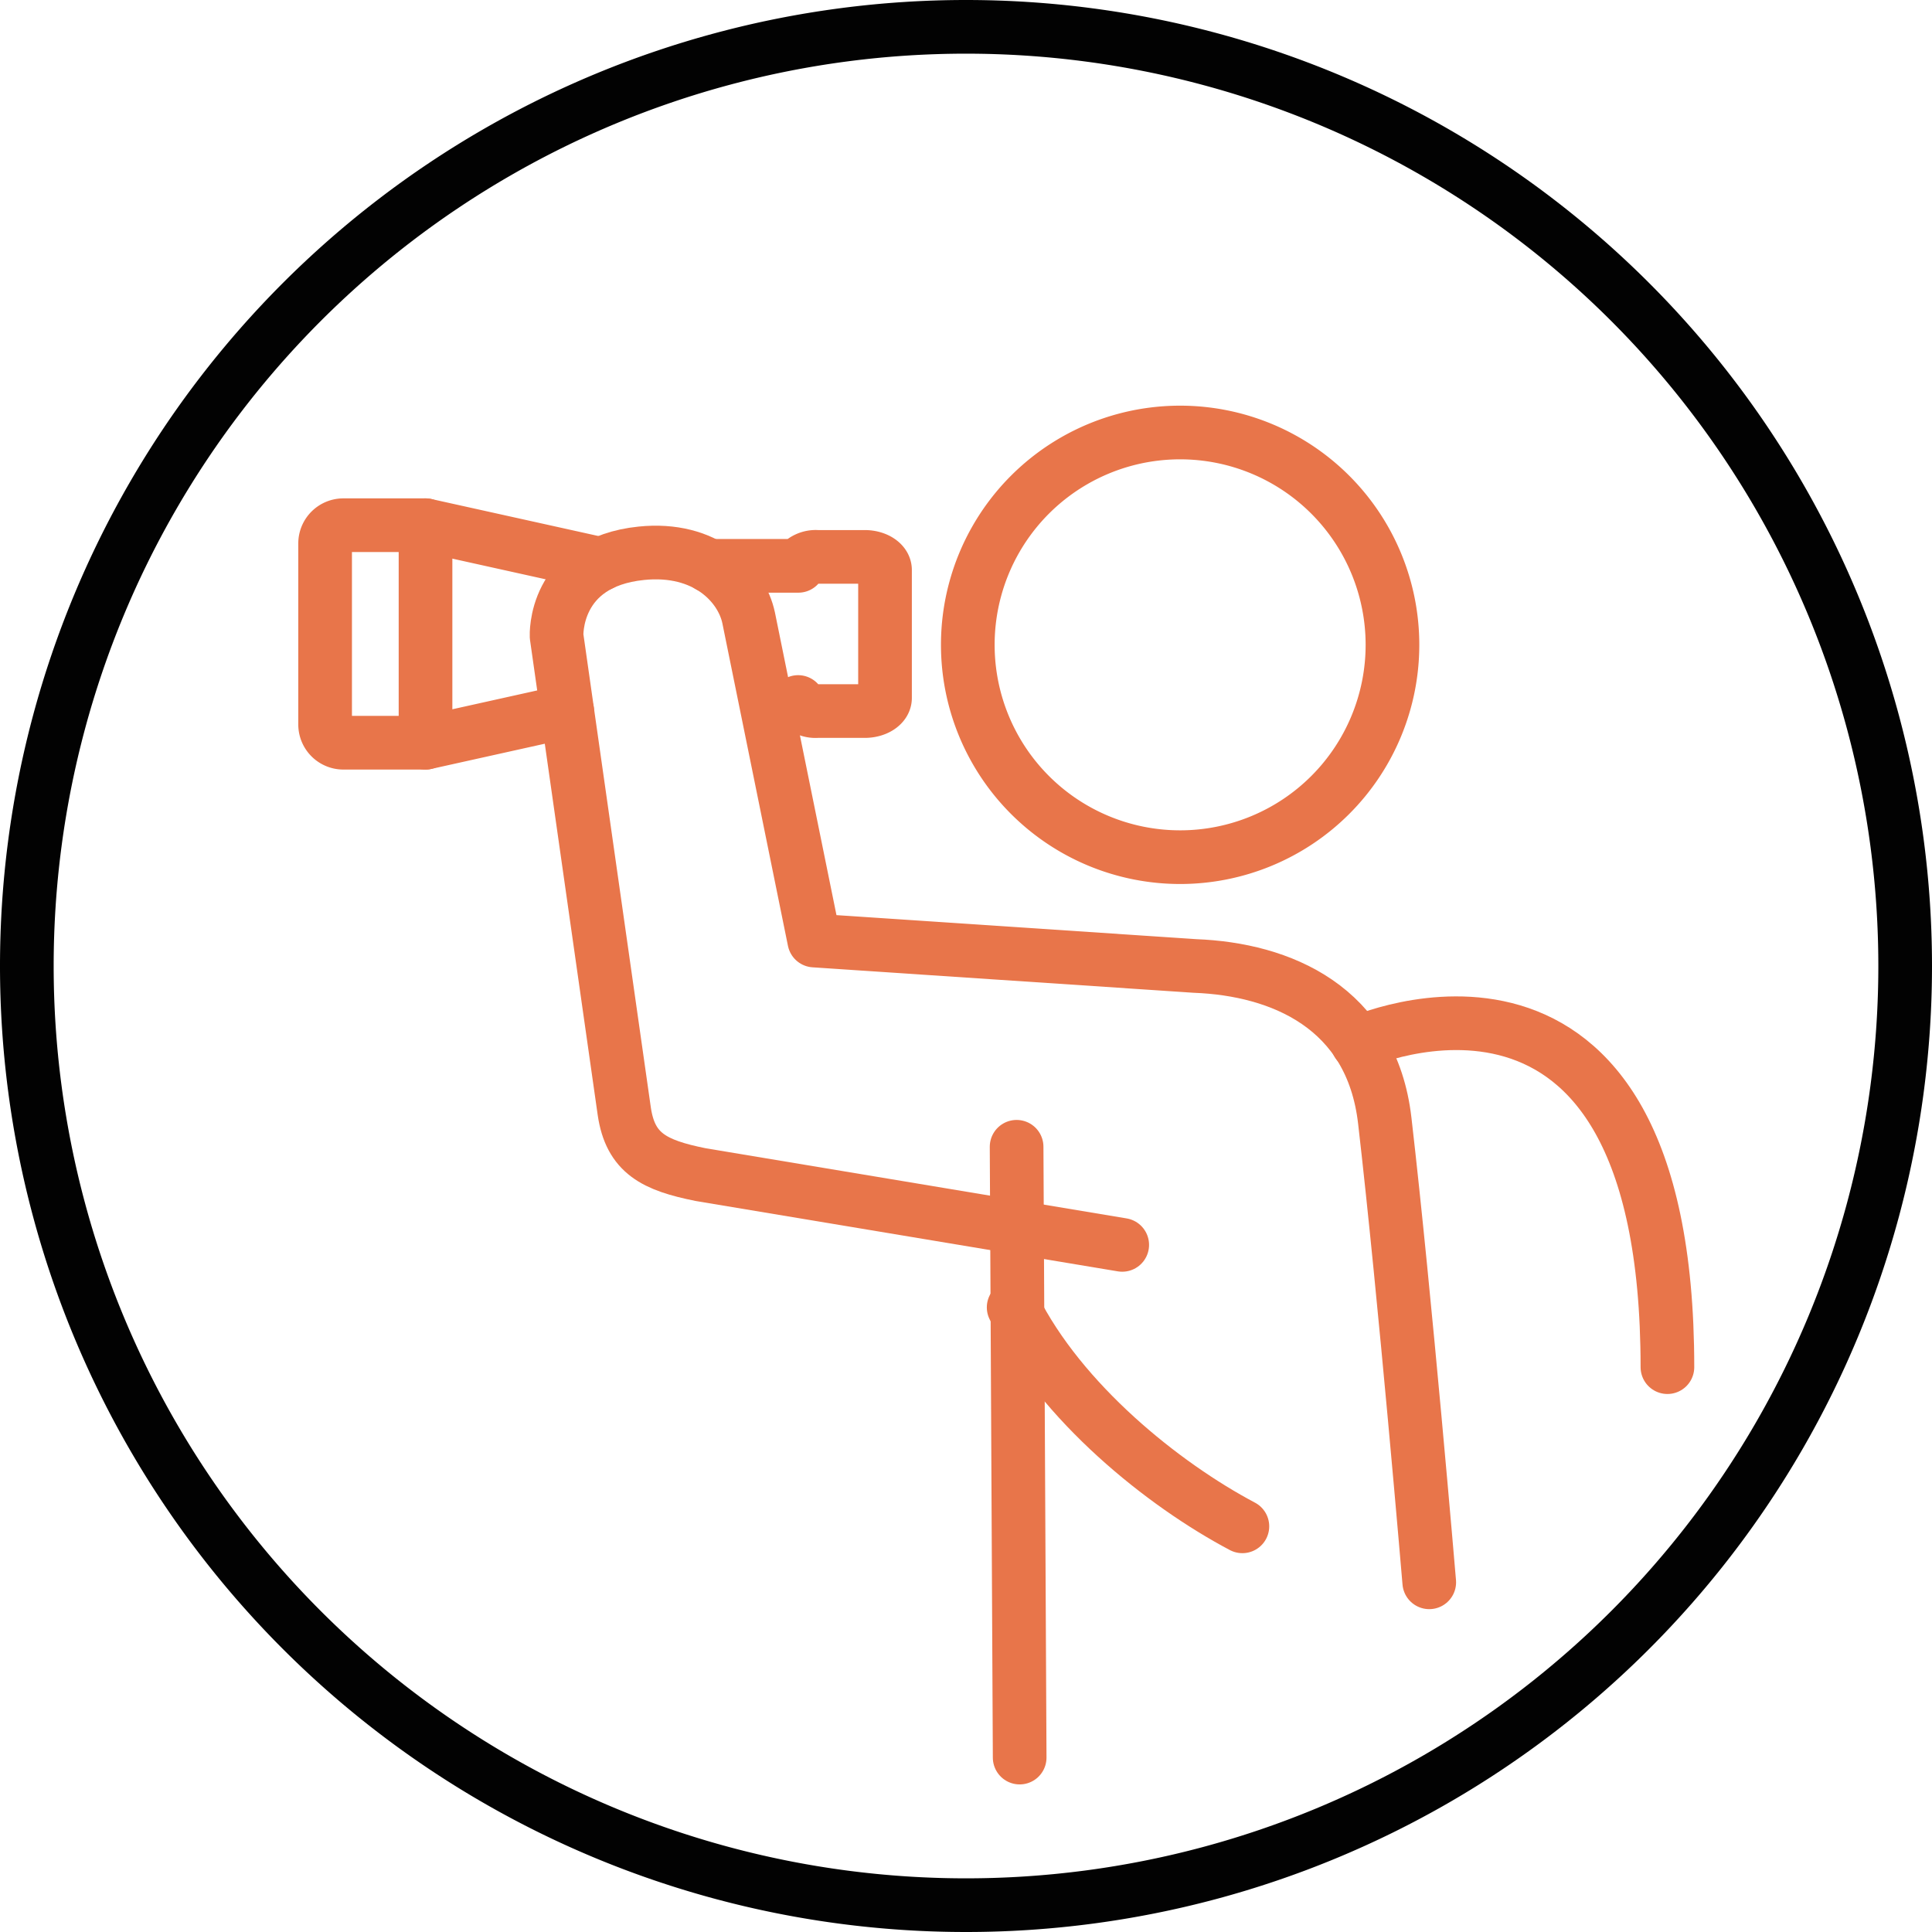
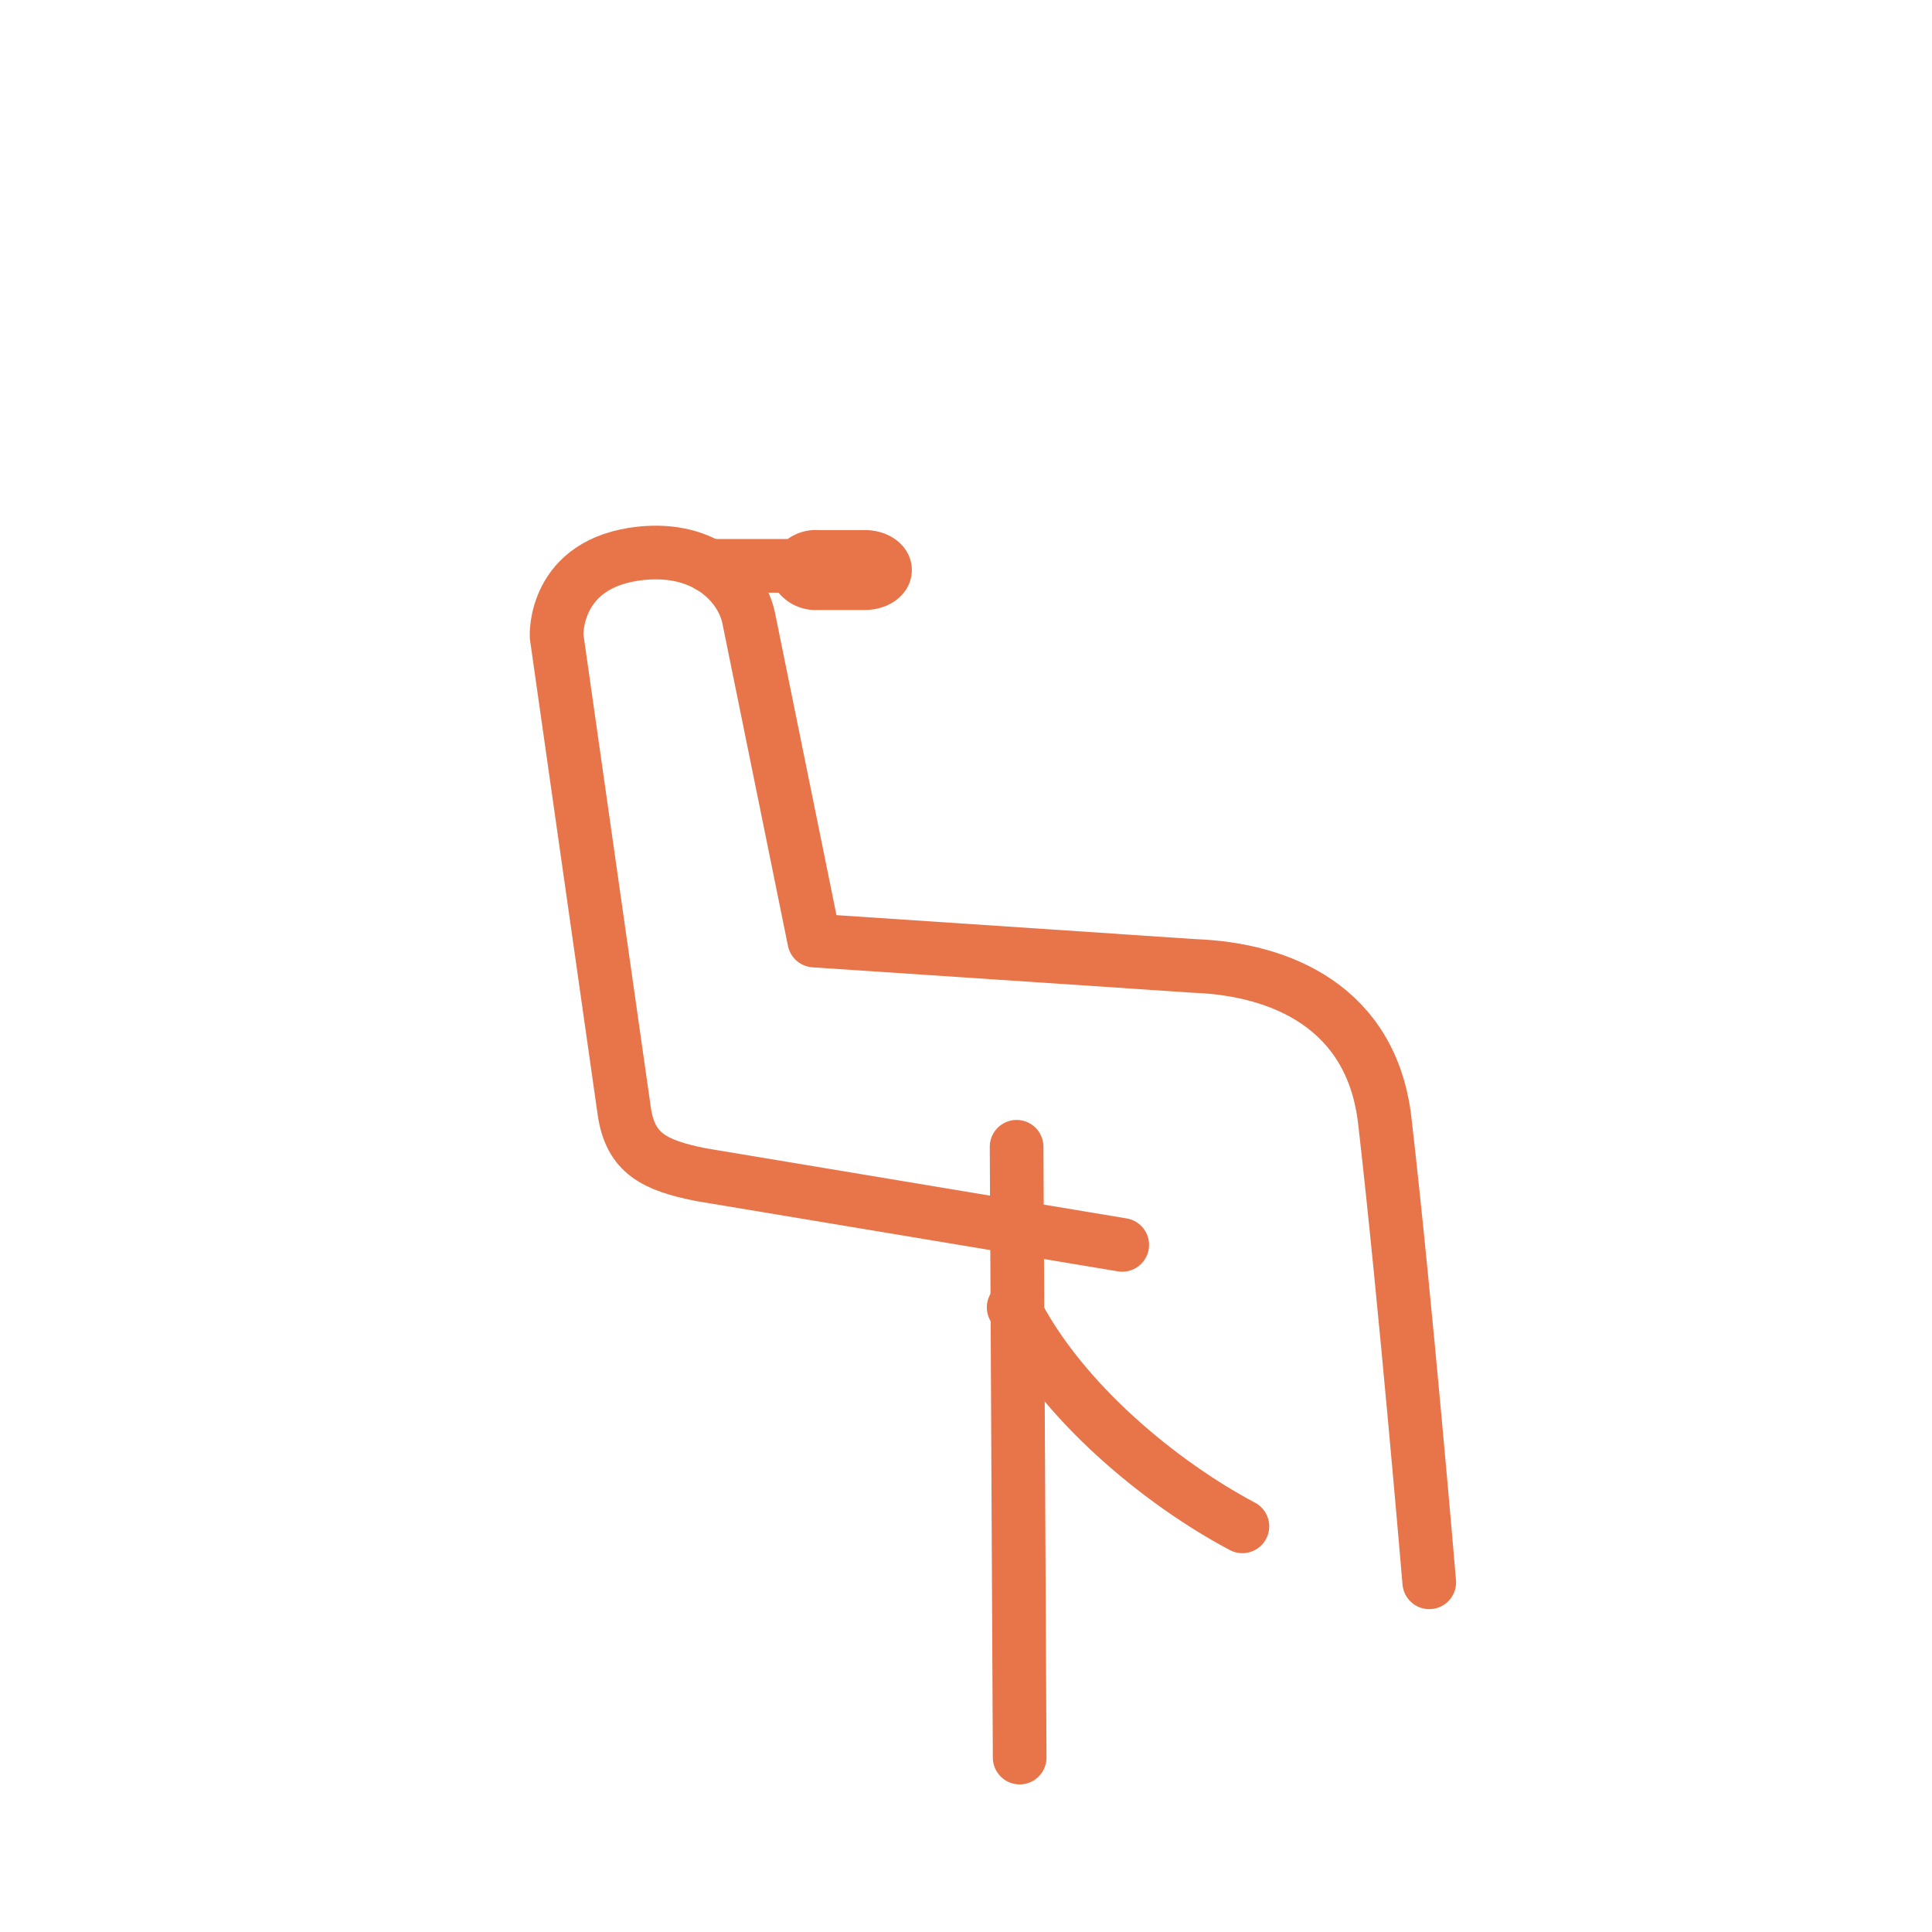
<svg xmlns="http://www.w3.org/2000/svg" width="72" height="72" viewBox="0 0 72 72">
  <g id="Group_743" data-name="Group 743" transform="translate(-1273.5 -2957)">
    <g id="Group_691" data-name="Group 691" transform="translate(820 2907)">
-       <path id="Path_8857" data-name="Path 8857" d="M14,28A35,35,0,0,0,49-7,35,35,0,0,0,14-42,35,35,0,0,0-21-7,35,35,0,0,0,14,28Z" transform="translate(475.5 93)" fill="none" stroke="#020202" stroke-width="2" />
-     </g>
+       </g>
    <g id="Group_736" data-name="Group 736" transform="translate(1285.616 2974.118)">
-       <path id="Path_9125" data-name="Path 9125" d="M47.762,463.682a7.913,7.913,0,1,1-7.915,7.913A7.911,7.911,0,0,1,47.762,463.682Z" transform="translate(-15.896 -464.682)" fill="none" stroke="#e8754a" stroke-linecap="round" stroke-linejoin="round" stroke-width="2" />
-       <path id="Path_9126" data-name="Path 9126" d="M22.664,492.489s11.546-5.223,11.546,12.077" transform="translate(15.814 -470.734)" fill="none" stroke="#e8754a" stroke-linecap="round" stroke-linejoin="round" stroke-width="2" />
      <path id="Path_9127" data-name="Path 9127" d="M51.808,513.66c-2.958-1.564-6.751-4.615-8.524-8.16" transform="translate(-17.624 -473.896)" fill="none" stroke="#e8754a" stroke-linecap="round" stroke-linejoin="round" stroke-width="2" />
      <line id="Line_122" data-name="Line 122" x1="0.114" y1="22.763" transform="translate(25.77 25.619)" fill="none" stroke="#e8754a" stroke-linecap="round" stroke-linejoin="round" stroke-width="2" />
      <path id="Path_9128" data-name="Path 9128" d="M55.546,494.079l-15.713-2.619c-1.724-.347-2.613-.791-2.844-2.358l-2.523-17.708s-.135-2.751,3.158-3.089c2.381-.245,3.736,1.15,4,2.407l2.445,12.025,14.189.948c3.2.121,6.584,1.537,7.072,5.761.763,6.6,1.658,17.208,1.658,17.208" transform="translate(-25.84 -464.804)" fill="none" stroke="#e8754a" stroke-linecap="round" stroke-linejoin="round" stroke-width="2" />
-       <path id="Path_9129" data-name="Path 9129" d="M63.973,468.826H67.3a.79.79,0,0,1,.707-.333h1.768c.417,0,.755.218.755.489v4.767c0,.271-.338.489-.755.489H68a.785.785,0,0,1-.708-.337" transform="translate(-49.664 -464.857)" fill="none" stroke="#e8754a" stroke-linecap="round" stroke-linejoin="round" stroke-width="2" />
-       <path id="Path_9130" data-name="Path 9130" d="M83.934,473.864l-5.282,1.173H75.591a.68.68,0,0,1-.681-.681v-6.745a.68.68,0,0,1,.681-.68h3.061l6.541,1.449" transform="translate(-74.91 -464.476)" fill="none" stroke="#e8754a" stroke-linecap="round" stroke-linejoin="round" stroke-width="2" />
-       <line id="Line_123" data-name="Line 123" y2="8.106" transform="translate(3.742 2.455)" fill="none" stroke="#e8754a" stroke-linecap="round" stroke-linejoin="round" stroke-width="2" />
+       <path id="Path_9129" data-name="Path 9129" d="M63.973,468.826H67.3a.79.79,0,0,1,.707-.333h1.768c.417,0,.755.218.755.489c0,.271-.338.489-.755.489H68a.785.785,0,0,1-.708-.337" transform="translate(-49.664 -464.857)" fill="none" stroke="#e8754a" stroke-linecap="round" stroke-linejoin="round" stroke-width="2" />
    </g>
  </g>
</svg>